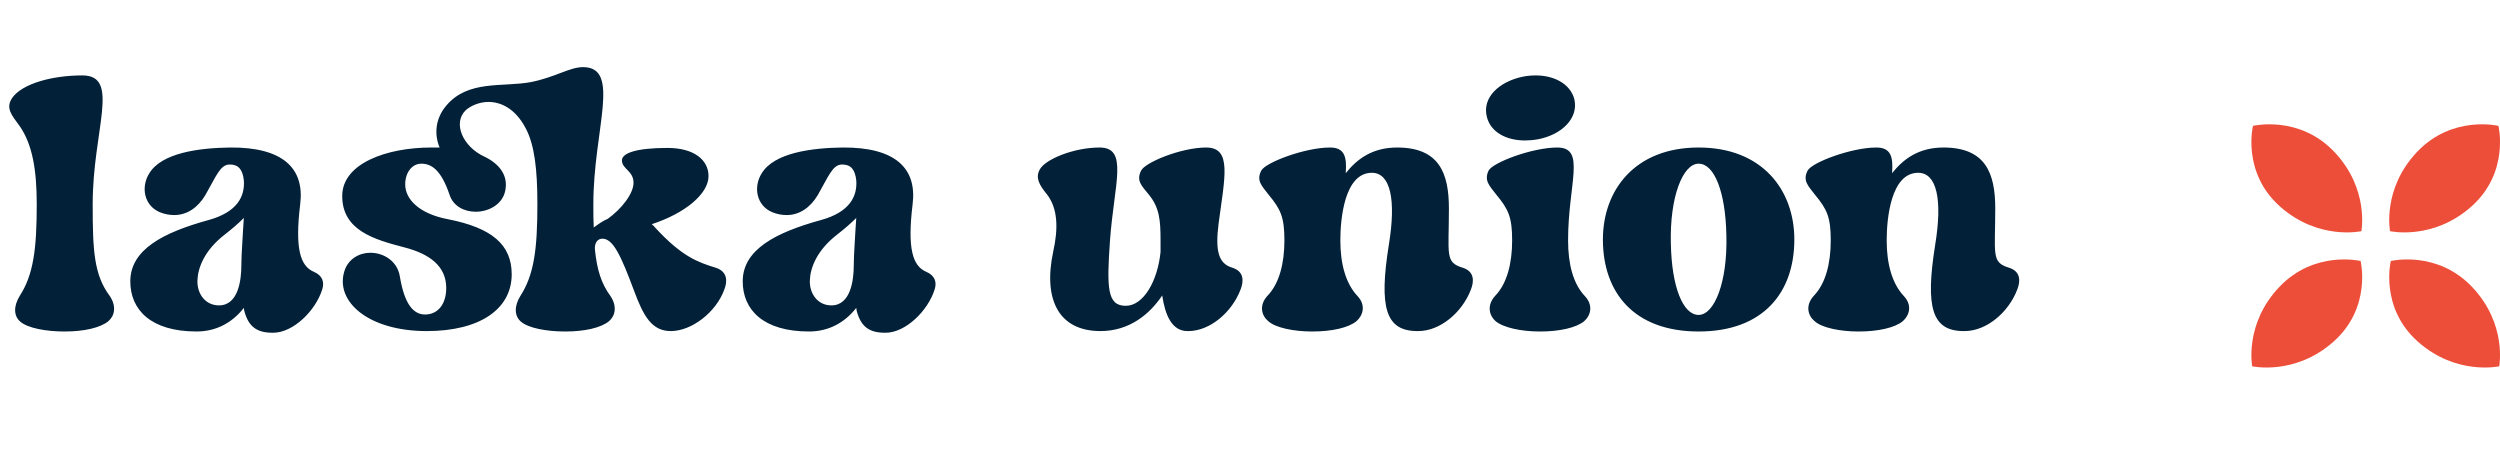
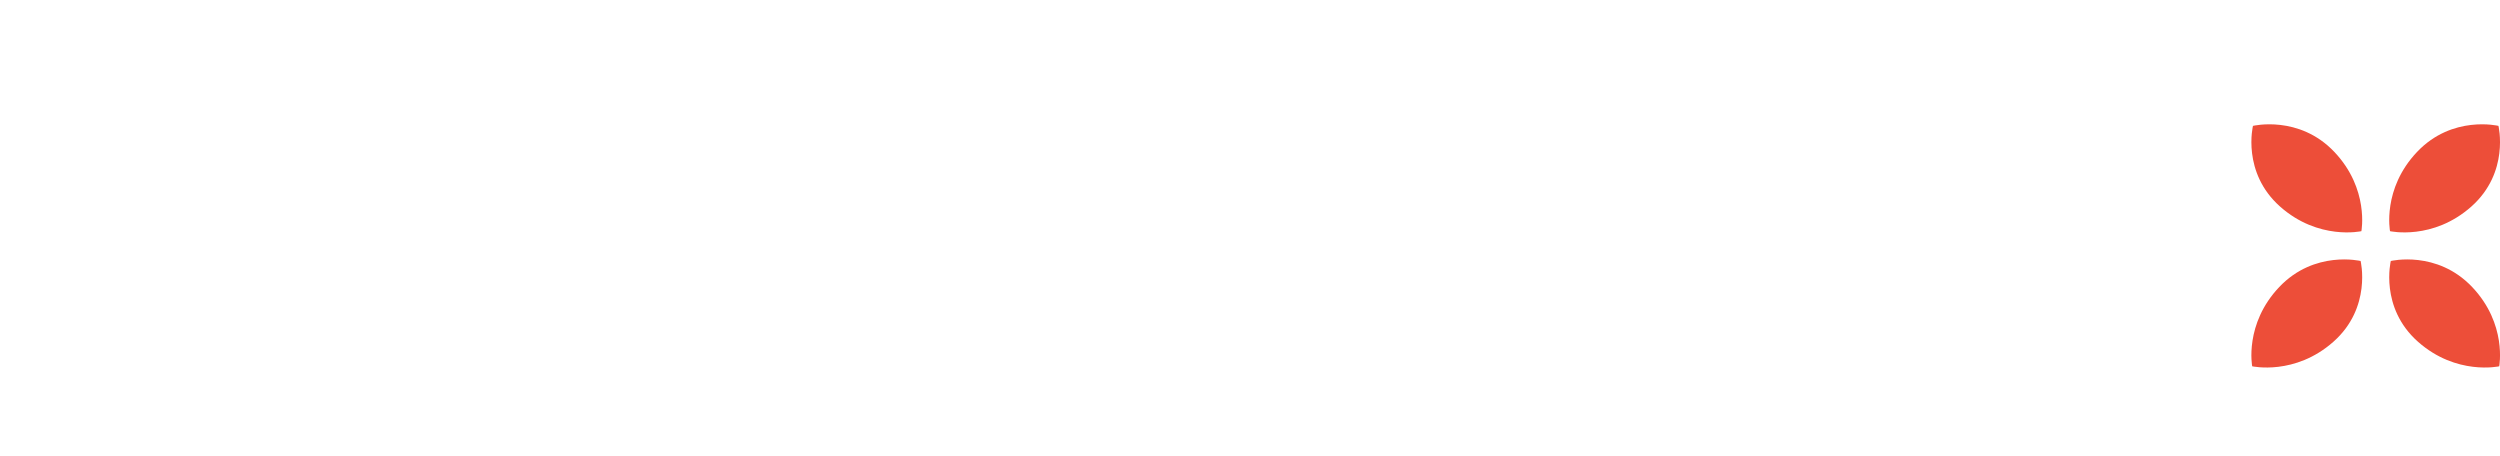
<svg xmlns="http://www.w3.org/2000/svg" width="181" height="33" viewBox="0 0 181 33" fill="none">
-   <path d="M4.7 24H4.64C3.35 24 2 23.76 1.46 23.28C1.01 22.89 0.95 22.2 1.43 21.42C2.42 19.89 2.66 18.03 2.66 14.79C2.66 12.24 2.33 10.47 1.46 9.18C0.83 8.31 0.38 7.83 0.89 7.08C1.61 6.06 3.77 5.46 5.96 5.46C8.75 5.46 6.71 9.39 6.71 14.79C6.71 18.12 6.8 19.89 7.94 21.42C8.45 22.17 8.3 22.86 7.85 23.25C7.28 23.73 6.08 24 4.7 24ZM17.474 19.2C17.474 18.75 17.504 18.27 17.534 17.73C17.564 17.01 17.624 16.35 17.654 15.78C17.264 16.17 16.814 16.56 16.274 16.98C14.804 18.12 14.324 19.38 14.294 20.31C14.264 21.27 14.864 22.11 15.854 22.11C17.264 22.11 17.474 20.25 17.474 19.2ZM16.634 11.91C15.944 11.91 15.674 12.72 14.864 14.13C14.324 15.03 13.544 15.57 12.614 15.57C12.284 15.57 11.924 15.51 11.564 15.36C10.424 14.88 10.184 13.53 10.814 12.54C11.714 11.07 14.384 10.71 16.664 10.68C20.474 10.65 22.064 12.18 21.734 14.79C21.344 18 21.734 19.26 22.724 19.68C23.354 19.95 23.504 20.43 23.324 20.97C22.844 22.5 21.224 24.09 19.784 24.09H19.724C18.584 24.09 17.984 23.64 17.684 22.5L17.654 22.29C16.814 23.37 15.644 24 14.234 24C10.934 24 9.434 22.44 9.434 20.37C9.434 18.06 11.834 16.83 15.104 15.93C17.174 15.36 17.744 14.22 17.654 13.05C17.564 12.27 17.264 11.91 16.634 11.91ZM24.777 14.19C24.777 11.82 28.017 10.68 31.227 10.68C31.438 10.68 31.648 10.68 31.828 10.68C31.438 9.75 31.497 8.61 32.307 7.65C33.898 5.76 36.388 6.33 38.458 5.94C40.227 5.58 41.248 4.86 42.208 4.86C44.998 4.86 42.958 9.39 42.958 14.79C42.958 15.39 42.958 15.96 42.987 16.47C43.318 16.23 43.648 15.99 44.008 15.84C44.968 15.15 45.867 14.04 45.867 13.23C45.867 12.36 45.028 12.24 45.028 11.61C45.028 11.1 46.017 10.71 48.328 10.71C50.248 10.71 51.297 11.58 51.297 12.75C51.297 14.04 49.587 15.45 47.188 16.23C47.248 16.29 47.337 16.35 47.398 16.44C49.377 18.6 50.547 18.99 51.807 19.38C52.678 19.65 52.678 20.37 52.438 20.97C51.837 22.62 50.068 23.97 48.568 23.97C47.188 23.97 46.587 22.89 45.898 21.03C44.968 18.54 44.398 17.28 43.617 17.28C43.227 17.28 43.017 17.64 43.078 18.12C43.227 19.53 43.528 20.52 44.188 21.42C44.697 22.17 44.547 22.86 44.097 23.25C43.528 23.73 42.328 24 40.947 24H40.888C39.597 24 38.248 23.76 37.708 23.28C37.258 22.89 37.197 22.2 37.678 21.42C38.667 19.89 38.907 18.03 38.907 14.79C38.907 12.24 38.697 10.5 38.068 9.3C37.318 7.86 36.267 7.38 35.367 7.38C34.678 7.38 34.047 7.68 33.718 7.98C32.758 8.91 33.508 10.62 35.068 11.34C35.218 11.4 35.337 11.49 35.458 11.55C36.417 12.15 36.778 12.96 36.568 13.86C36.358 14.79 35.398 15.33 34.438 15.33C33.627 15.33 32.818 14.94 32.547 14.1C31.948 12.33 31.258 11.85 30.508 11.85C29.817 11.85 29.337 12.51 29.337 13.35C29.337 14.43 30.358 15.48 32.428 15.87C35.638 16.5 37.047 17.73 37.047 19.86C37.047 22.38 34.737 23.97 30.898 23.97C26.637 23.97 24.267 21.81 24.927 19.65C25.198 18.75 26.008 18.3 26.817 18.3C27.777 18.3 28.767 18.9 28.948 20.01C29.277 21.99 29.907 22.77 30.777 22.77C31.707 22.77 32.307 22.02 32.307 20.85C32.307 19.29 31.137 18.39 29.277 17.91C27.087 17.34 24.777 16.68 24.777 14.19ZM61.813 19.2C61.813 18.75 61.843 18.27 61.873 17.73C61.903 17.01 61.963 16.35 61.993 15.78C61.603 16.17 61.153 16.56 60.613 16.98C59.143 18.12 58.663 19.38 58.633 20.31C58.603 21.27 59.203 22.11 60.193 22.11C61.603 22.11 61.813 20.25 61.813 19.2ZM60.973 11.91C60.283 11.91 60.013 12.72 59.203 14.13C58.663 15.03 57.883 15.57 56.953 15.57C56.623 15.57 56.263 15.51 55.903 15.36C54.763 14.88 54.523 13.53 55.153 12.54C56.053 11.07 58.723 10.71 61.003 10.68C64.813 10.65 66.403 12.18 66.073 14.79C65.683 18 66.073 19.26 67.063 19.68C67.693 19.95 67.843 20.43 67.663 20.97C67.183 22.5 65.563 24.09 64.123 24.09H64.063C62.923 24.09 62.323 23.64 62.023 22.5L61.993 22.29C61.153 23.37 59.983 24 58.573 24C55.273 24 53.773 22.44 53.773 20.37C53.773 18.06 56.173 16.83 59.443 15.93C61.513 15.36 62.083 14.22 61.993 13.05C61.903 12.27 61.603 11.91 60.973 11.91ZM76.254 18.21C76.614 16.59 76.614 15.09 75.774 14.04C75.234 13.38 74.964 12.87 75.264 12.3C75.624 11.55 77.724 10.68 79.614 10.68C81.714 10.68 80.664 13.29 80.364 17.4C80.124 20.85 80.154 22.14 81.504 22.14C82.794 22.14 83.814 20.34 84.024 18.24C84.024 17.91 84.024 17.64 84.024 17.4C84.024 15.9 83.934 15.03 83.184 14.1C82.644 13.44 82.254 13.08 82.614 12.36C82.884 11.76 85.524 10.68 87.324 10.68C89.214 10.68 88.674 12.81 88.224 16.2C87.984 18.12 88.194 19.08 89.214 19.38C90.084 19.65 90.054 20.37 89.814 20.97C89.184 22.62 87.594 23.97 86.034 23.97H85.974C84.834 23.97 84.354 22.8 84.144 21.39C83.244 22.74 81.774 23.97 79.674 23.97C76.674 23.97 75.504 21.72 76.254 18.21ZM94.971 24C93.681 24 92.331 23.73 91.821 23.25C91.341 22.86 91.131 22.11 91.761 21.42C92.631 20.52 92.991 19.05 92.991 17.4C92.991 15.72 92.721 15.15 91.851 14.1C91.341 13.44 90.951 13.08 91.311 12.36C91.611 11.76 94.491 10.68 96.291 10.68C97.341 10.68 97.521 11.34 97.431 12.54C98.241 11.52 99.351 10.68 101.151 10.68C104.181 10.68 104.901 12.51 104.901 15.09C104.901 18.42 104.601 18.99 105.891 19.38C106.761 19.65 106.731 20.37 106.491 20.97C105.861 22.62 104.271 23.97 102.681 23.97H102.621C100.311 23.97 99.831 22.26 100.551 17.73C101.091 14.46 100.671 12.51 99.321 12.51C97.341 12.51 97.041 15.84 97.041 17.4C97.041 19.11 97.431 20.52 98.271 21.42C98.931 22.11 98.661 22.86 98.211 23.25C97.641 23.73 96.411 24 95.031 24H94.971ZM113.979 7.17C114.309 8.55 113.079 9.75 111.369 10.08C111.039 10.14 110.709 10.17 110.409 10.17C109.059 10.17 107.919 9.57 107.649 8.46C107.289 7.08 108.519 5.91 110.259 5.55C110.559 5.49 110.889 5.46 111.189 5.46C112.509 5.46 113.679 6.06 113.979 7.17ZM111.459 24C110.169 24 108.849 23.73 108.279 23.25C107.829 22.86 107.619 22.11 108.249 21.42C109.119 20.52 109.479 19.05 109.479 17.4C109.479 15.72 109.209 15.15 108.339 14.1C107.829 13.44 107.439 13.08 107.769 12.36C108.069 11.76 110.949 10.68 112.749 10.68C114.849 10.68 113.529 13.29 113.529 17.4C113.529 19.11 113.889 20.52 114.729 21.42C115.389 22.11 115.149 22.86 114.699 23.25C114.129 23.73 112.899 24 111.519 24H111.459ZM122.98 10.68C127.6 10.68 129.91 13.77 129.91 17.34C129.91 21.18 127.66 24 122.98 24C118.3 24 116.05 21.18 116.05 17.34C116.05 13.77 118.36 10.68 122.98 10.68ZM122.98 22.8C124.12 22.8 125.08 20.43 124.99 17.04C124.93 13.89 124.12 11.85 122.98 11.85C121.84 11.85 120.88 14.25 120.97 17.64C121.03 20.76 121.84 22.8 122.98 22.8ZM134.526 24C133.236 24 131.886 23.73 131.376 23.25C130.896 22.86 130.686 22.11 131.316 21.42C132.186 20.52 132.546 19.05 132.546 17.4C132.546 15.72 132.276 15.15 131.406 14.1C130.896 13.44 130.506 13.08 130.866 12.36C131.166 11.76 134.046 10.68 135.846 10.68C136.896 10.68 137.076 11.34 136.986 12.54C137.796 11.52 138.906 10.68 140.706 10.68C143.736 10.68 144.456 12.51 144.456 15.09C144.456 18.42 144.156 18.99 145.446 19.38C146.316 19.65 146.286 20.37 146.046 20.97C145.416 22.62 143.826 23.97 142.236 23.97H142.176C139.866 23.97 139.386 22.26 140.106 17.73C140.646 14.46 140.226 12.51 138.876 12.51C136.896 12.51 136.596 15.84 136.596 17.4C136.596 19.11 136.986 20.52 137.826 21.42C138.486 22.11 138.216 22.86 137.766 23.25C137.196 23.73 135.966 24 134.586 24H134.526Z" fill="#022037" />
  <path fill-rule="evenodd" clip-rule="evenodd" d="M163.115 9.113C163.115 9.113 162.29 12.479 165.077 14.955C167.864 17.43 170.964 16.737 170.964 16.737C170.964 16.737 171.553 13.68 169.002 10.994C166.451 8.308 163.115 9.113 163.115 9.113ZM173.094 18.896C173.094 18.896 172.269 22.262 175.056 24.737C177.844 27.212 180.943 26.52 180.943 26.52C180.943 26.52 181.532 23.463 178.981 20.777C176.43 18.091 173.094 18.896 173.094 18.896ZM168.945 24.737C171.733 22.262 170.908 18.896 170.908 18.896C170.908 18.896 167.572 18.091 165.021 20.777C162.47 23.463 163.059 26.52 163.059 26.52C163.059 26.52 166.158 27.212 168.945 24.737ZM180.887 9.113C180.887 9.113 181.712 12.479 178.925 14.955C176.137 17.43 173.038 16.737 173.038 16.737C173.038 16.737 172.449 13.68 175 10.994C177.551 8.308 180.887 9.113 180.887 9.113Z" fill="#ED4E39" />
</svg>